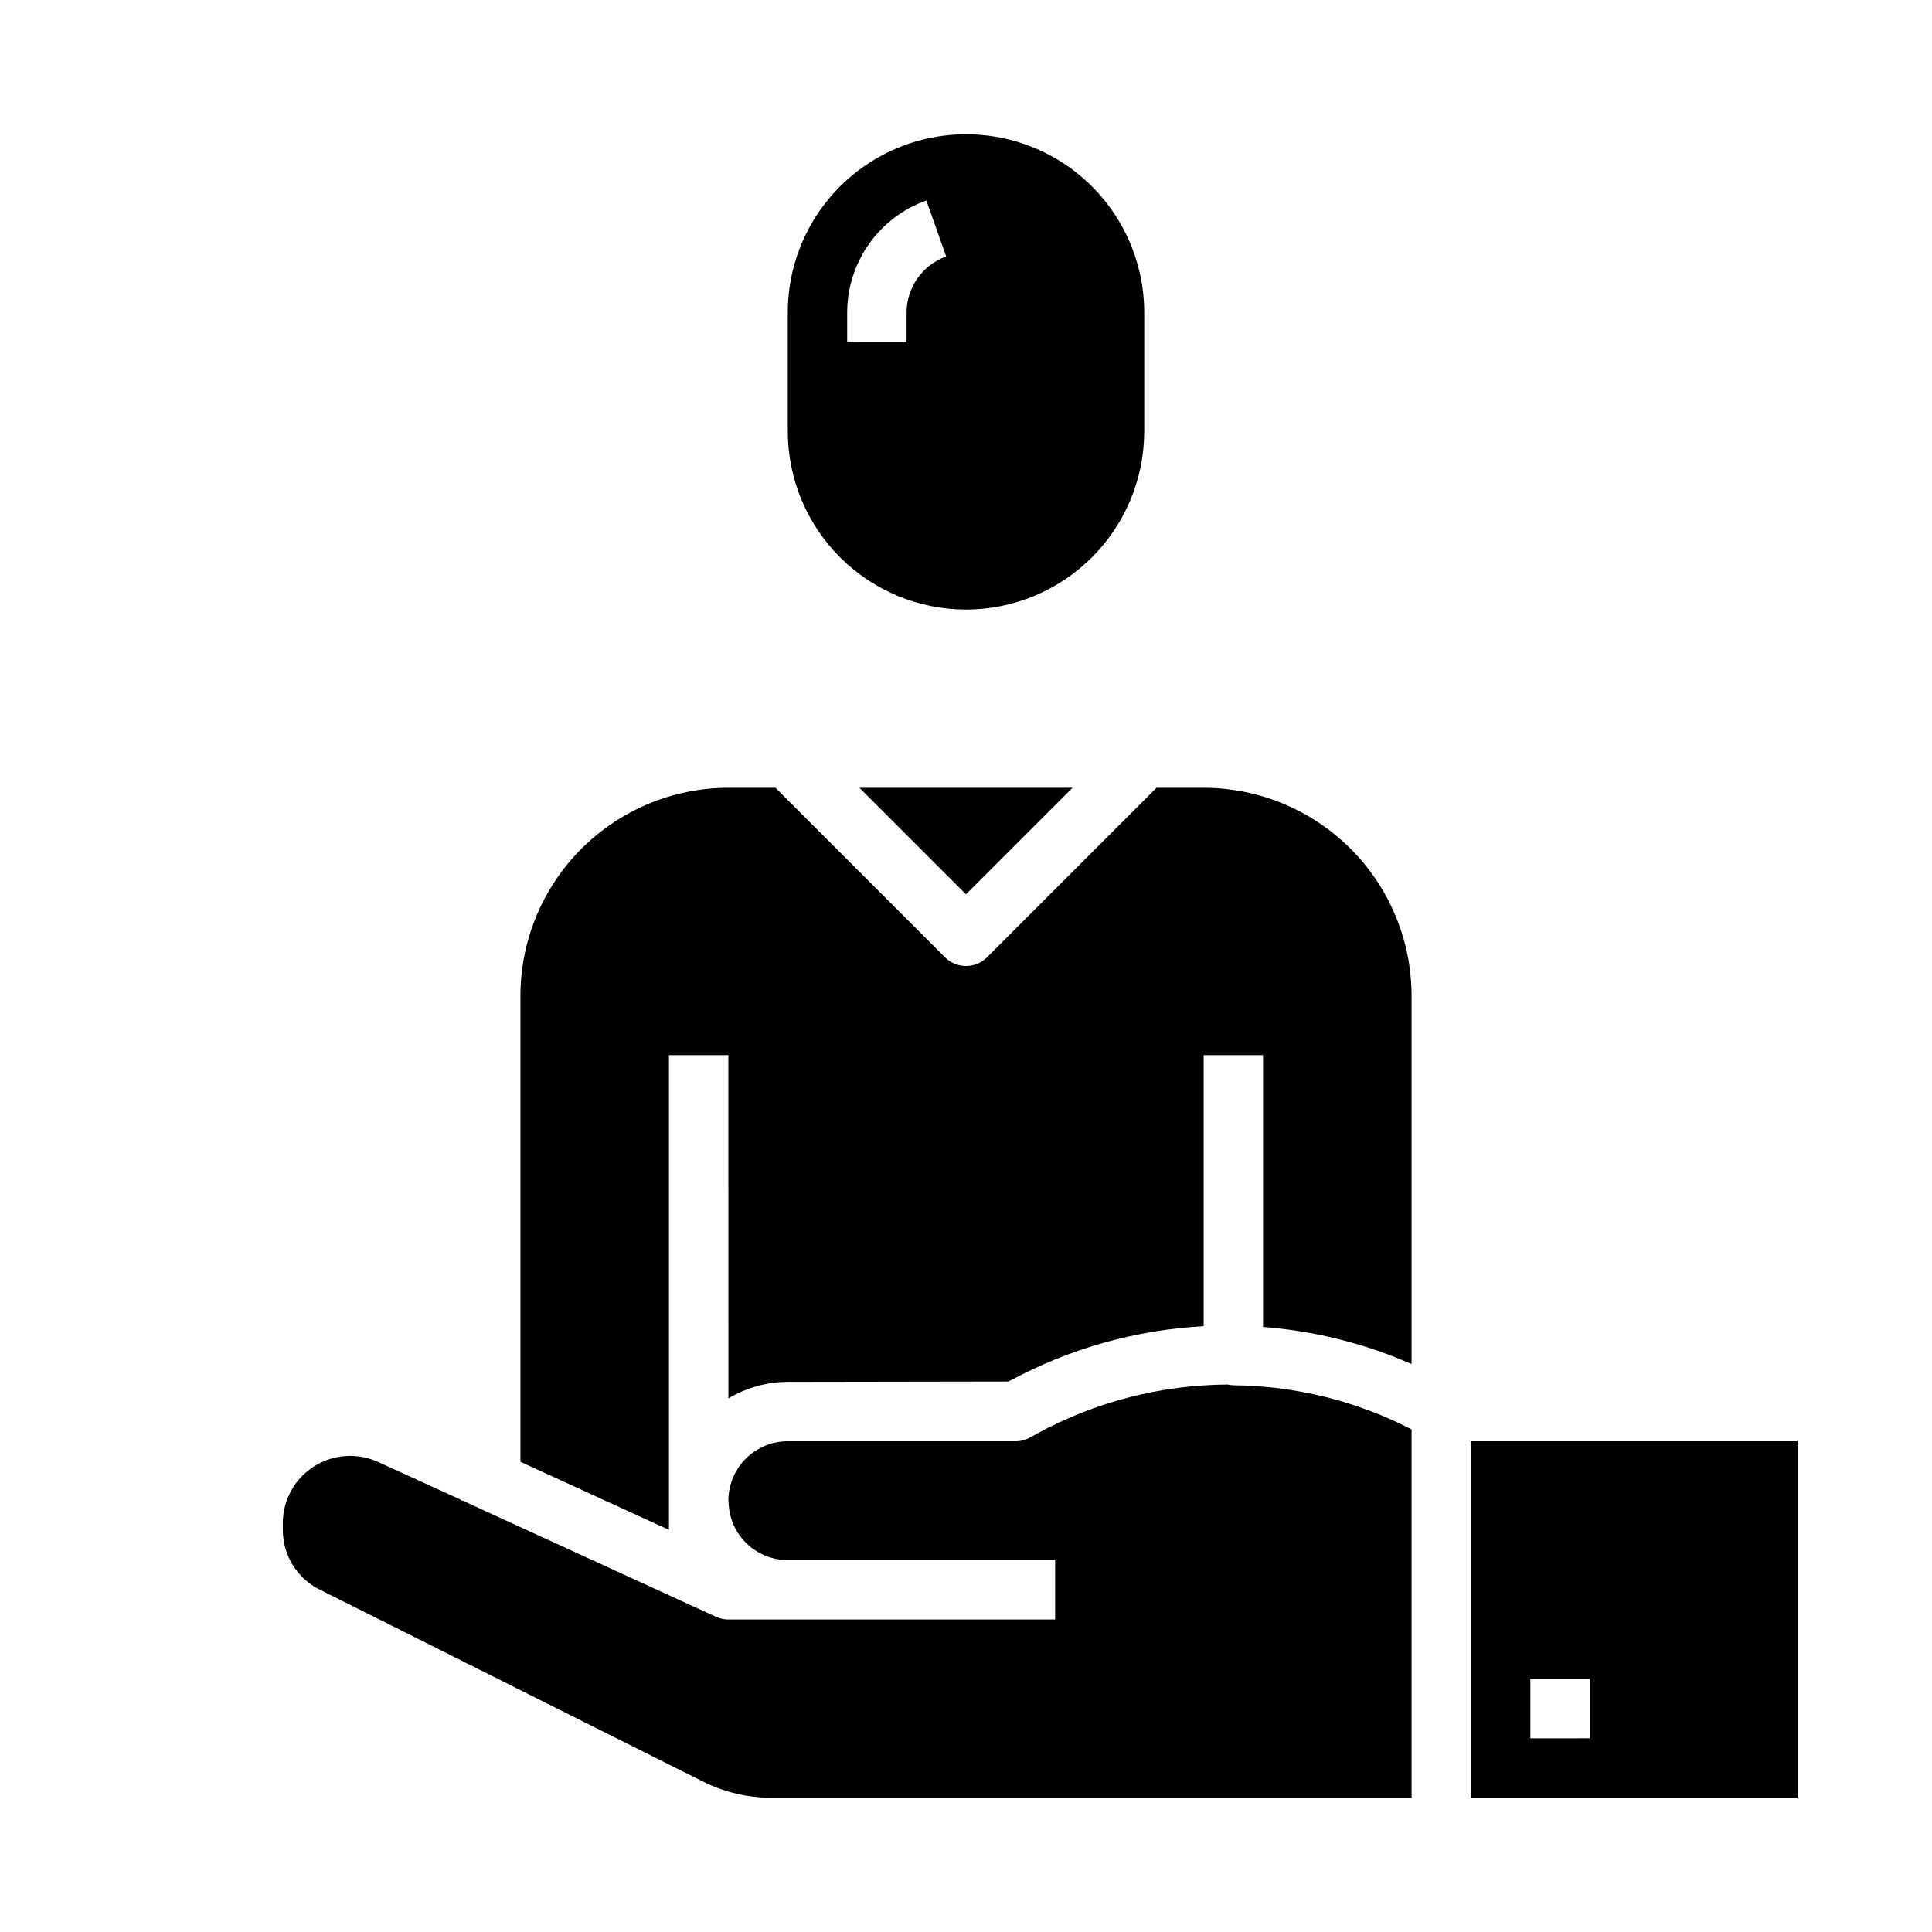
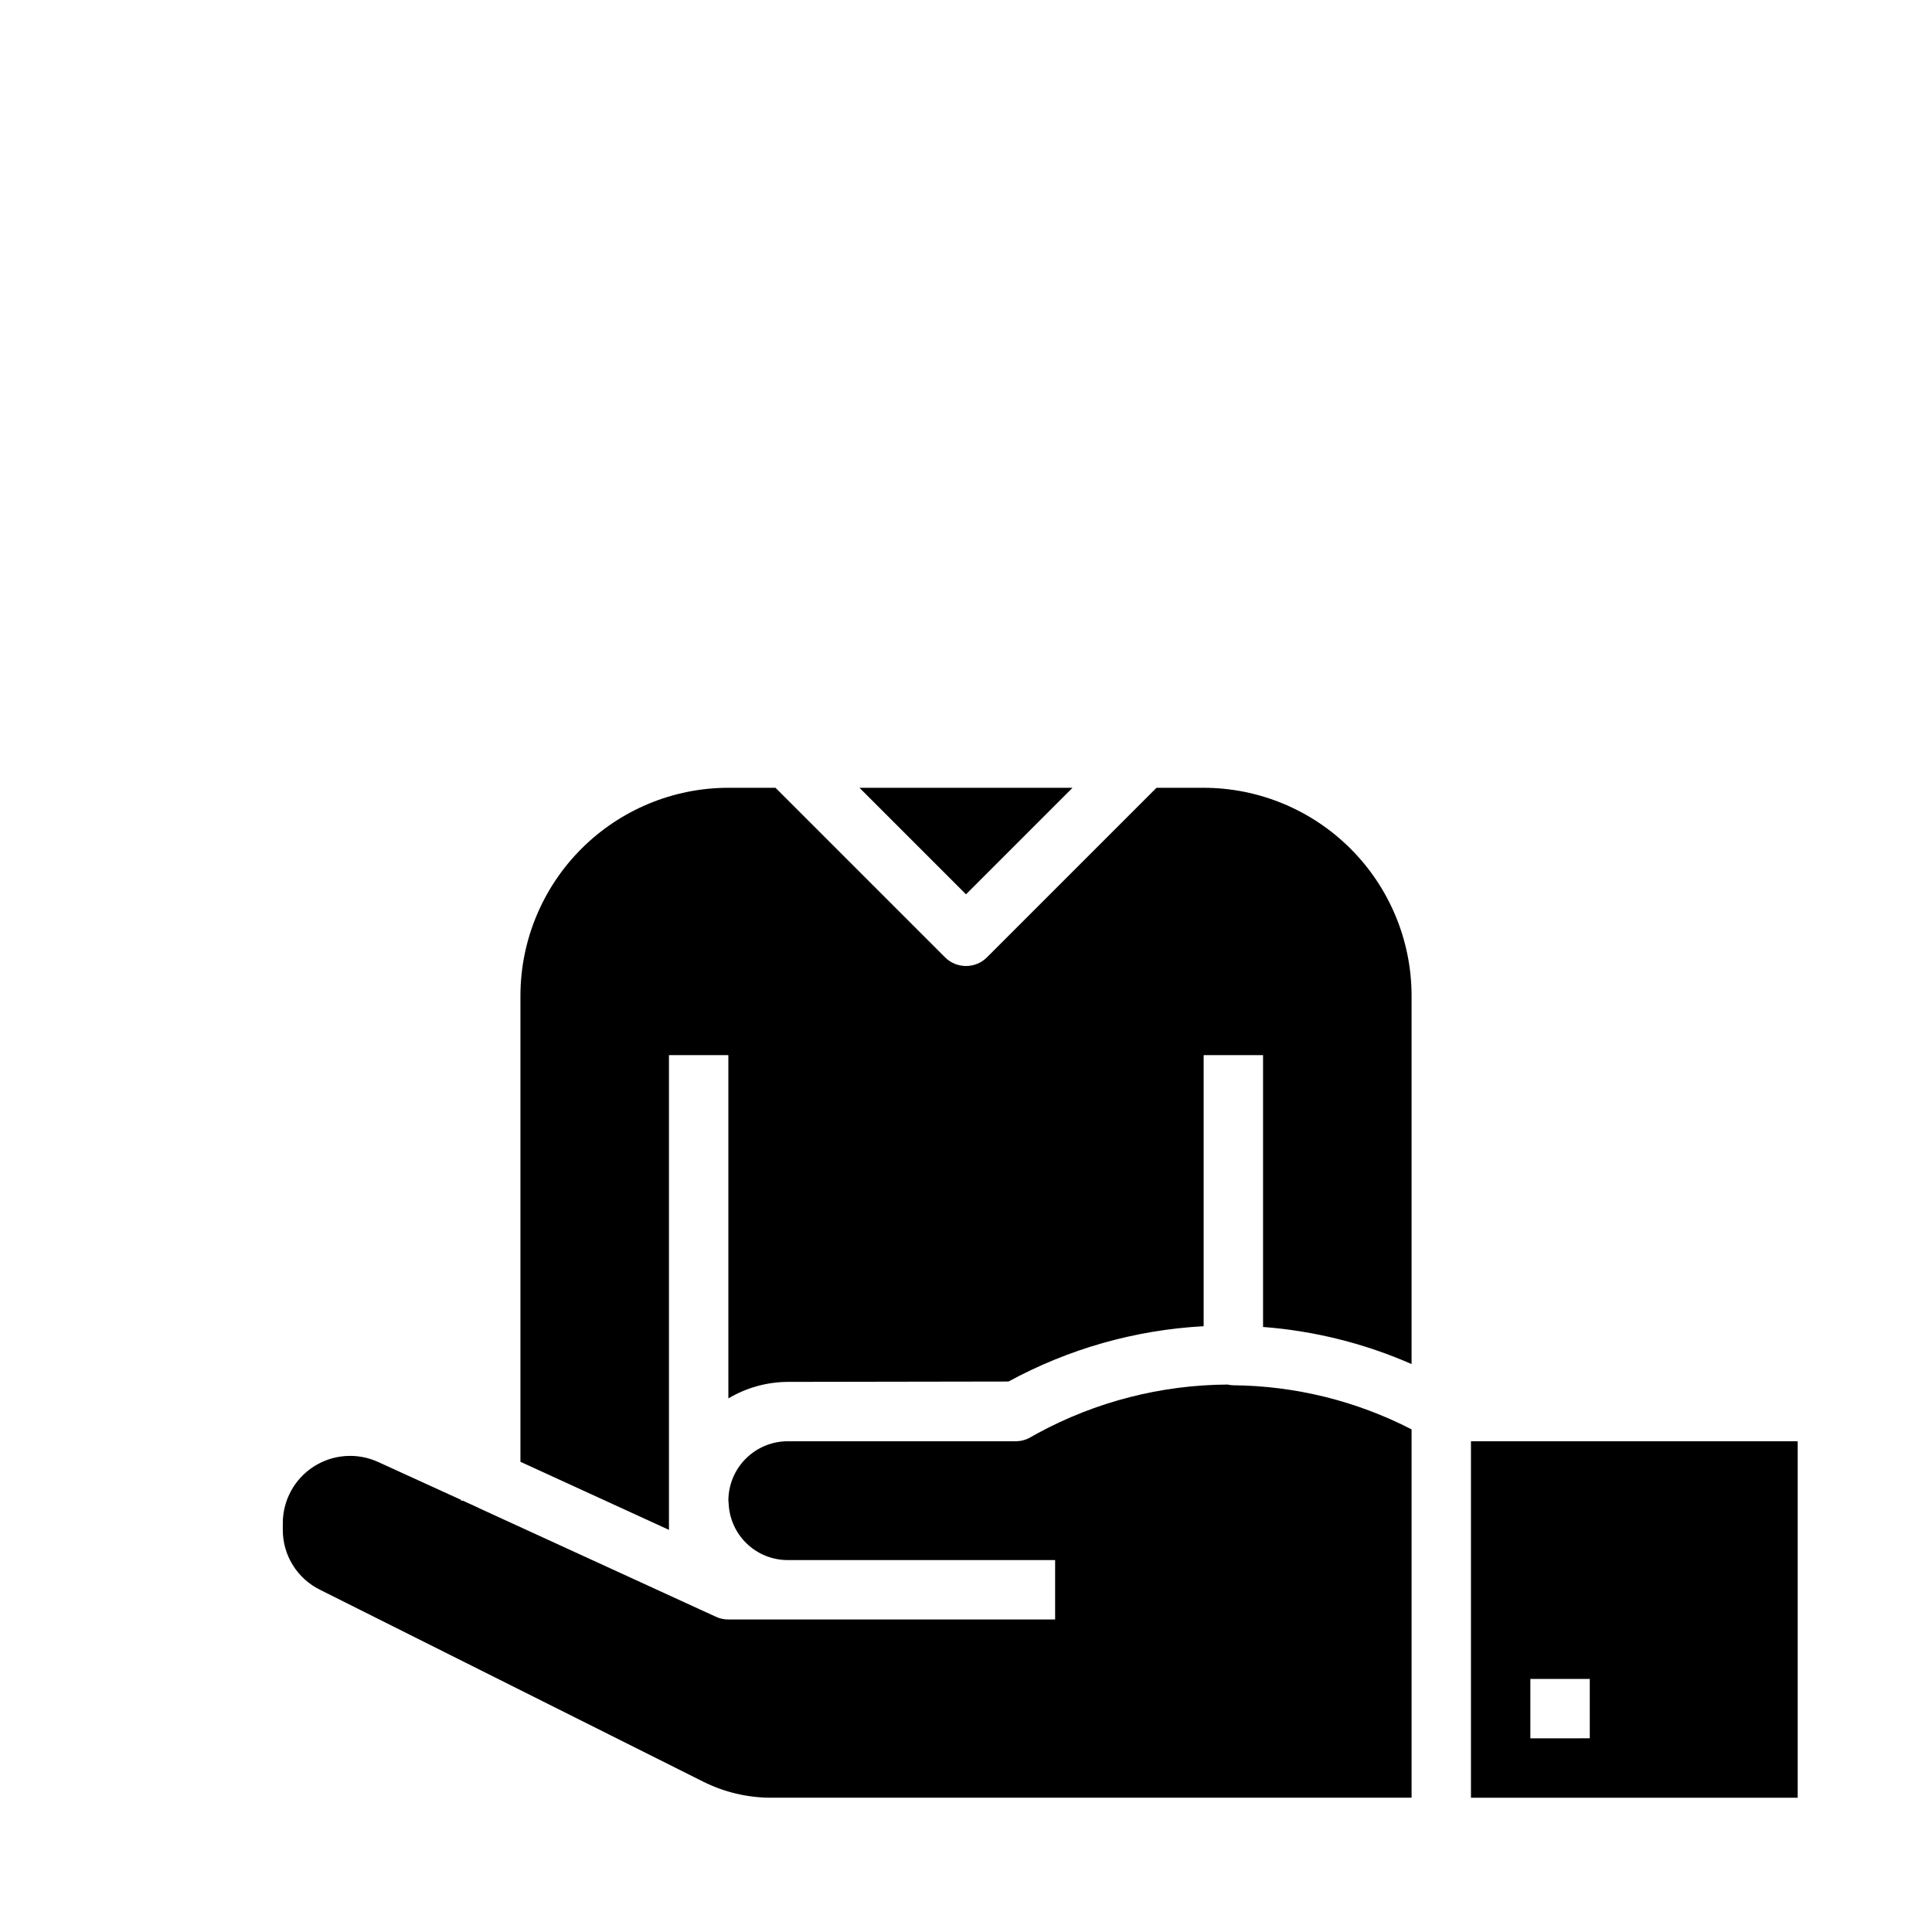
<svg xmlns="http://www.w3.org/2000/svg" fill="#000000" width="800px" height="800px" version="1.1" viewBox="144 144 512 512">
  <g>
    <path d="m462.98 352.77h-12.488l-44.926 44.926c-3.074 3.074-8.055 3.074-11.129 0l-44.926-44.926h-12.484c-14.609 0.016-28.617 5.828-38.945 16.16-10.332 10.328-16.145 24.336-16.16 38.945v123.52l39.359 18.035v-125.81h15.742l0.004 90.969c4.766-2.832 10.199-4.344 15.742-4.375l58.496-0.094c15.934-8.672 33.602-13.68 51.715-14.66v-71.84h15.742v72.039c13.582 1.035 26.887 4.359 39.359 9.832v-97.613c-0.016-14.609-5.828-28.617-16.156-38.945-10.332-10.332-24.336-16.145-38.945-16.16z" />
    <path d="m469.34 510.92c-17.625 0.094-34.957 4.543-50.445 12.957l-1.891 1.062h0.004c-1.18 0.664-2.508 1.012-3.859 1.008h-60.379c-4.164 0-8.156 1.652-11.105 4.59-2.953 2.934-4.617 6.922-4.637 11.086 0.039 0.262 0.062 0.523 0.07 0.785 0.164 4.047 1.887 7.871 4.809 10.672s6.816 4.363 10.863 4.356h70.848v15.742l-86.59 0.004c-1.137 0-2.258-0.242-3.293-0.719l-62.496-28.652-0.707-0.348-3.871-1.77h-0.48v-0.219l-21.934-10.016c-5.523-2.543-11.965-2.098-17.09 1.184-5.121 3.285-8.215 8.949-8.211 15.031v1.734c-0.008 3.309 0.91 6.555 2.656 9.367 1.746 2.809 4.246 5.074 7.215 6.535l101.74 50.949v-0.004c5.488 2.715 11.527 4.137 17.648 4.156h169.88v-97.613c-14.633-7.539-30.832-11.543-47.293-11.688-0.488-0.02-0.973-0.082-1.449-0.191z" />
    <path d="m400 381 28.227-28.23h-56.457z" />
    <path d="m533.82 525.95v94.465h86.59v-94.465zm31.488 78.719-15.746 0.004v-15.746h15.742z" />
-     <path d="m400 305.54c12.52-0.012 24.527-4.992 33.383-13.848 8.855-8.855 13.836-20.863 13.848-33.387v-31.488c0-16.871-9.004-32.465-23.617-40.902s-32.617-8.438-47.23 0c-14.613 8.438-23.617 24.031-23.617 40.902v31.488c0.012 12.523 4.992 24.531 13.848 33.387s20.863 13.836 33.387 13.848zm-31.488-78.723c0.008-6.508 2.031-12.852 5.785-18.168 3.758-5.312 9.066-9.336 15.199-11.516l5.258 14.84c-3.066 1.09-5.719 3.102-7.602 5.758-1.879 2.66-2.891 5.832-2.898 9.086v7.871l-15.742 0.004z" />
  </g>
</svg>